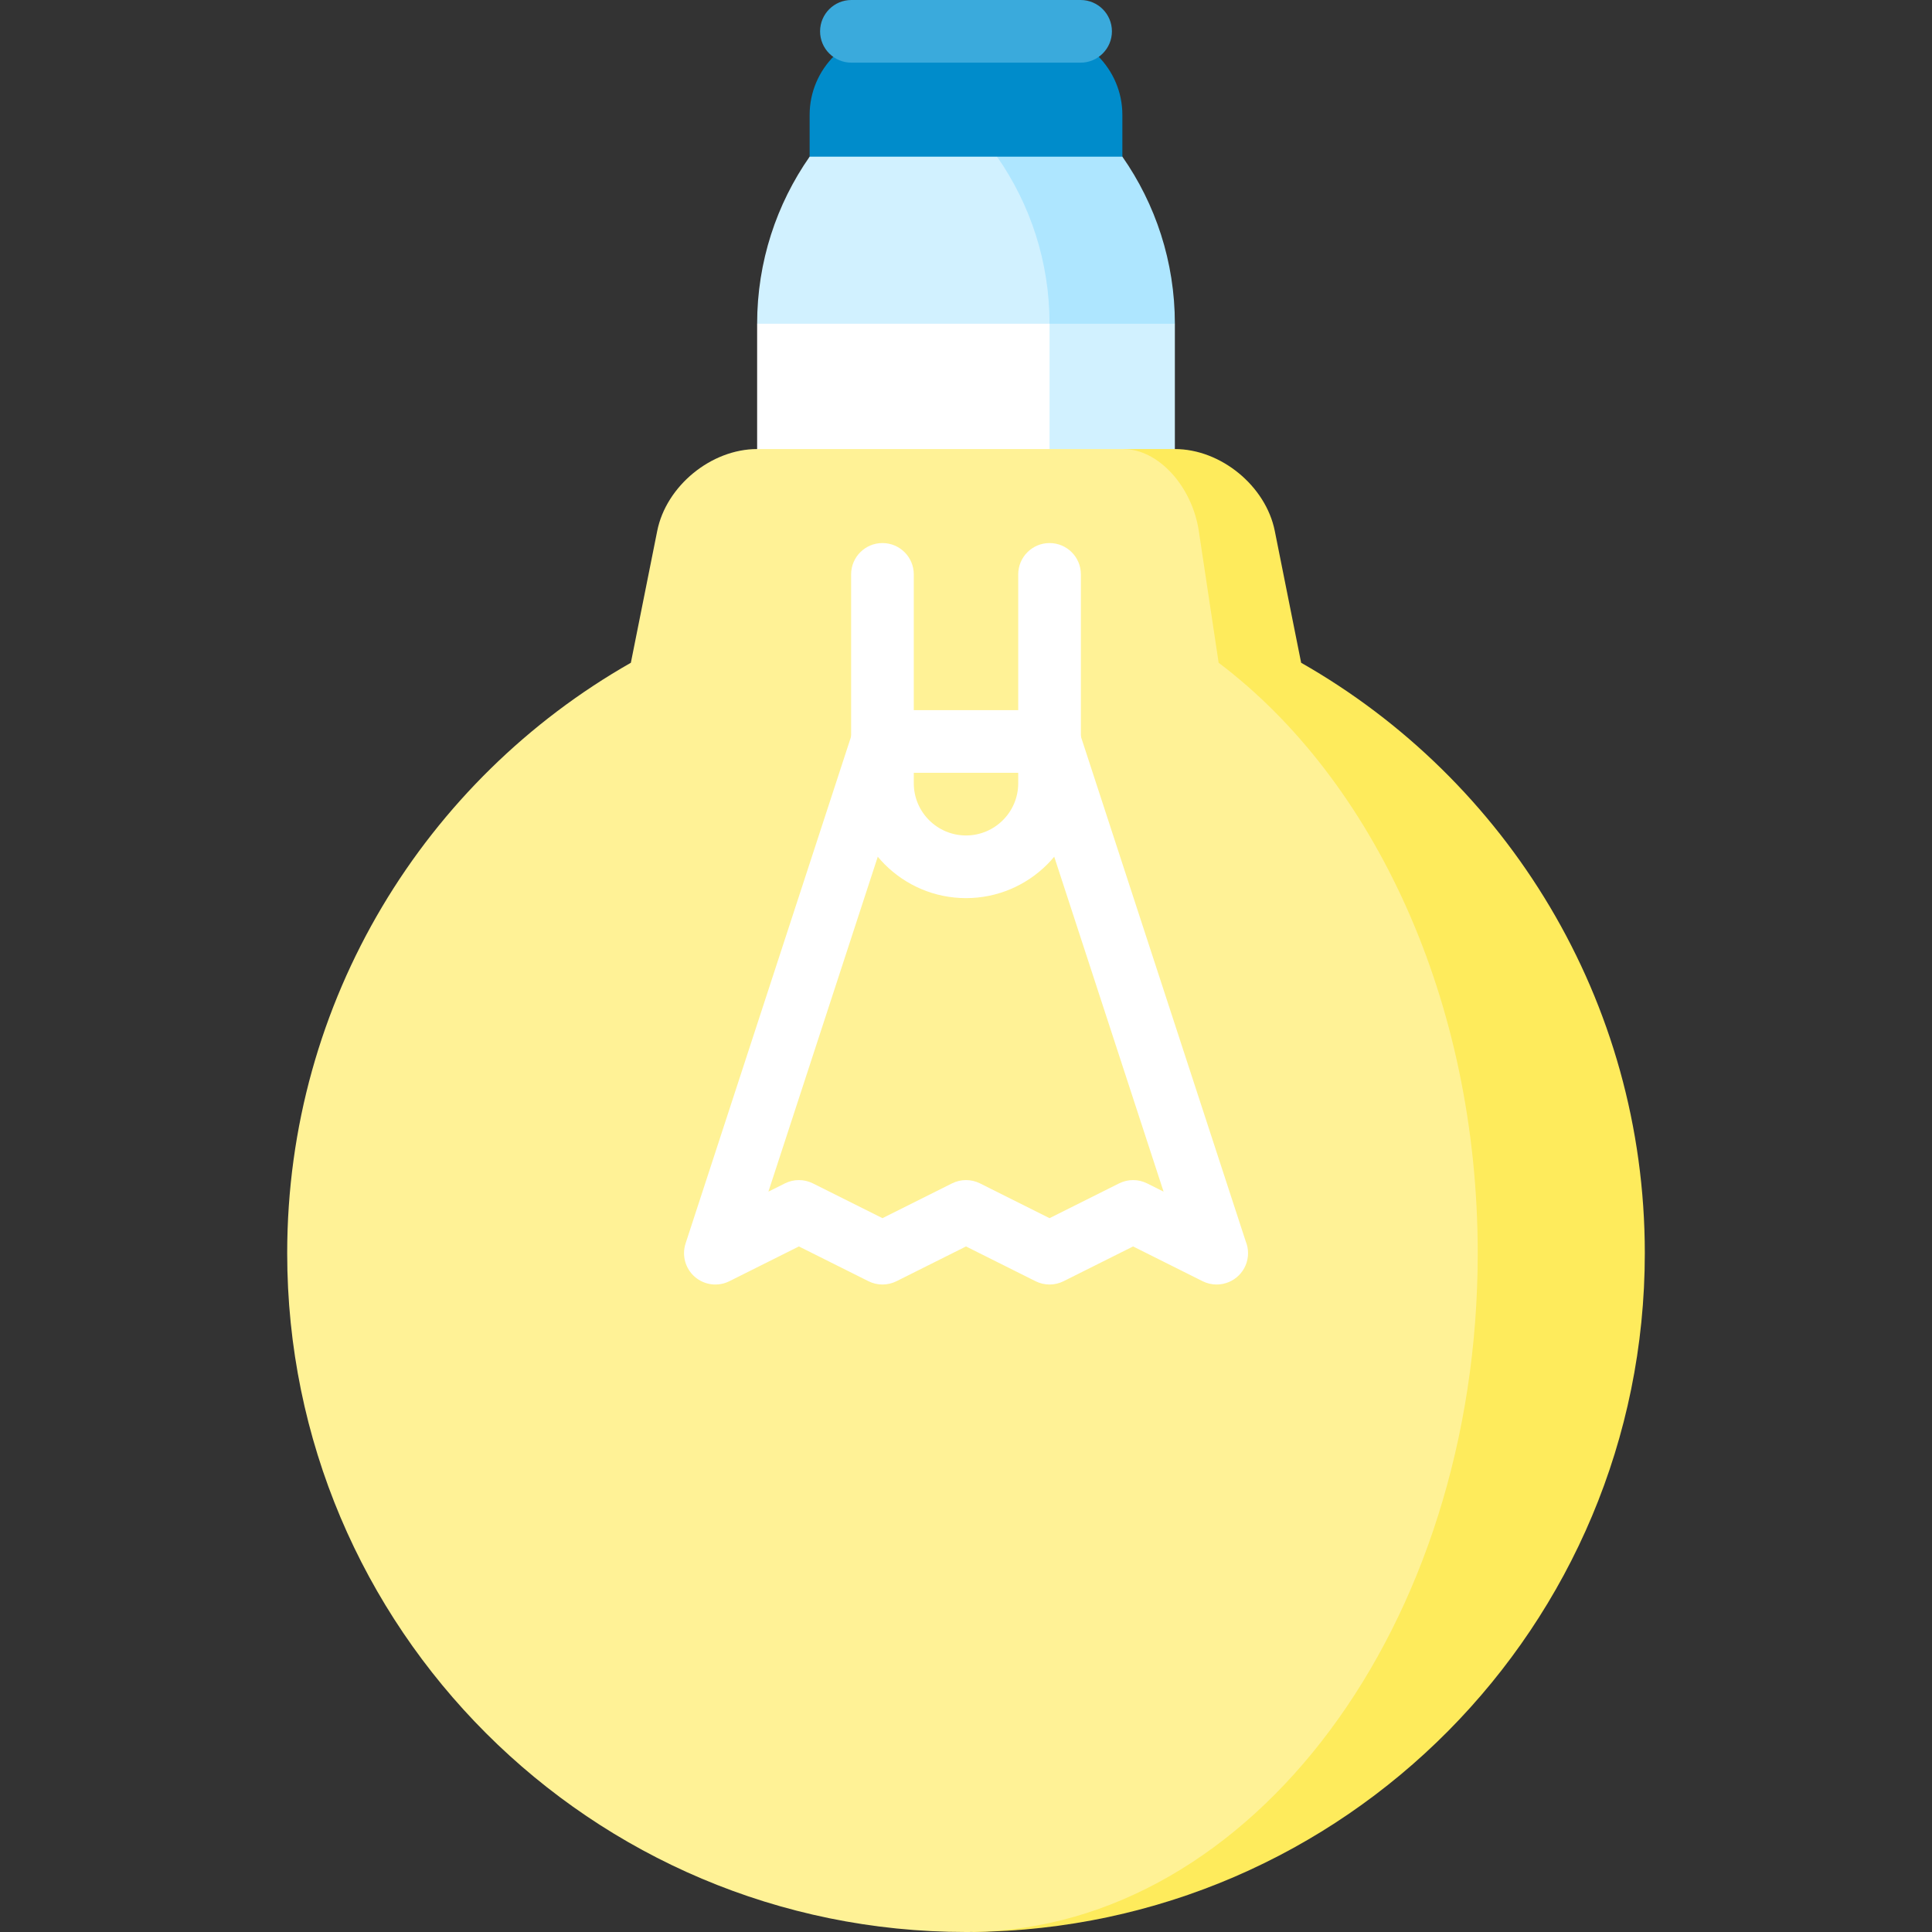
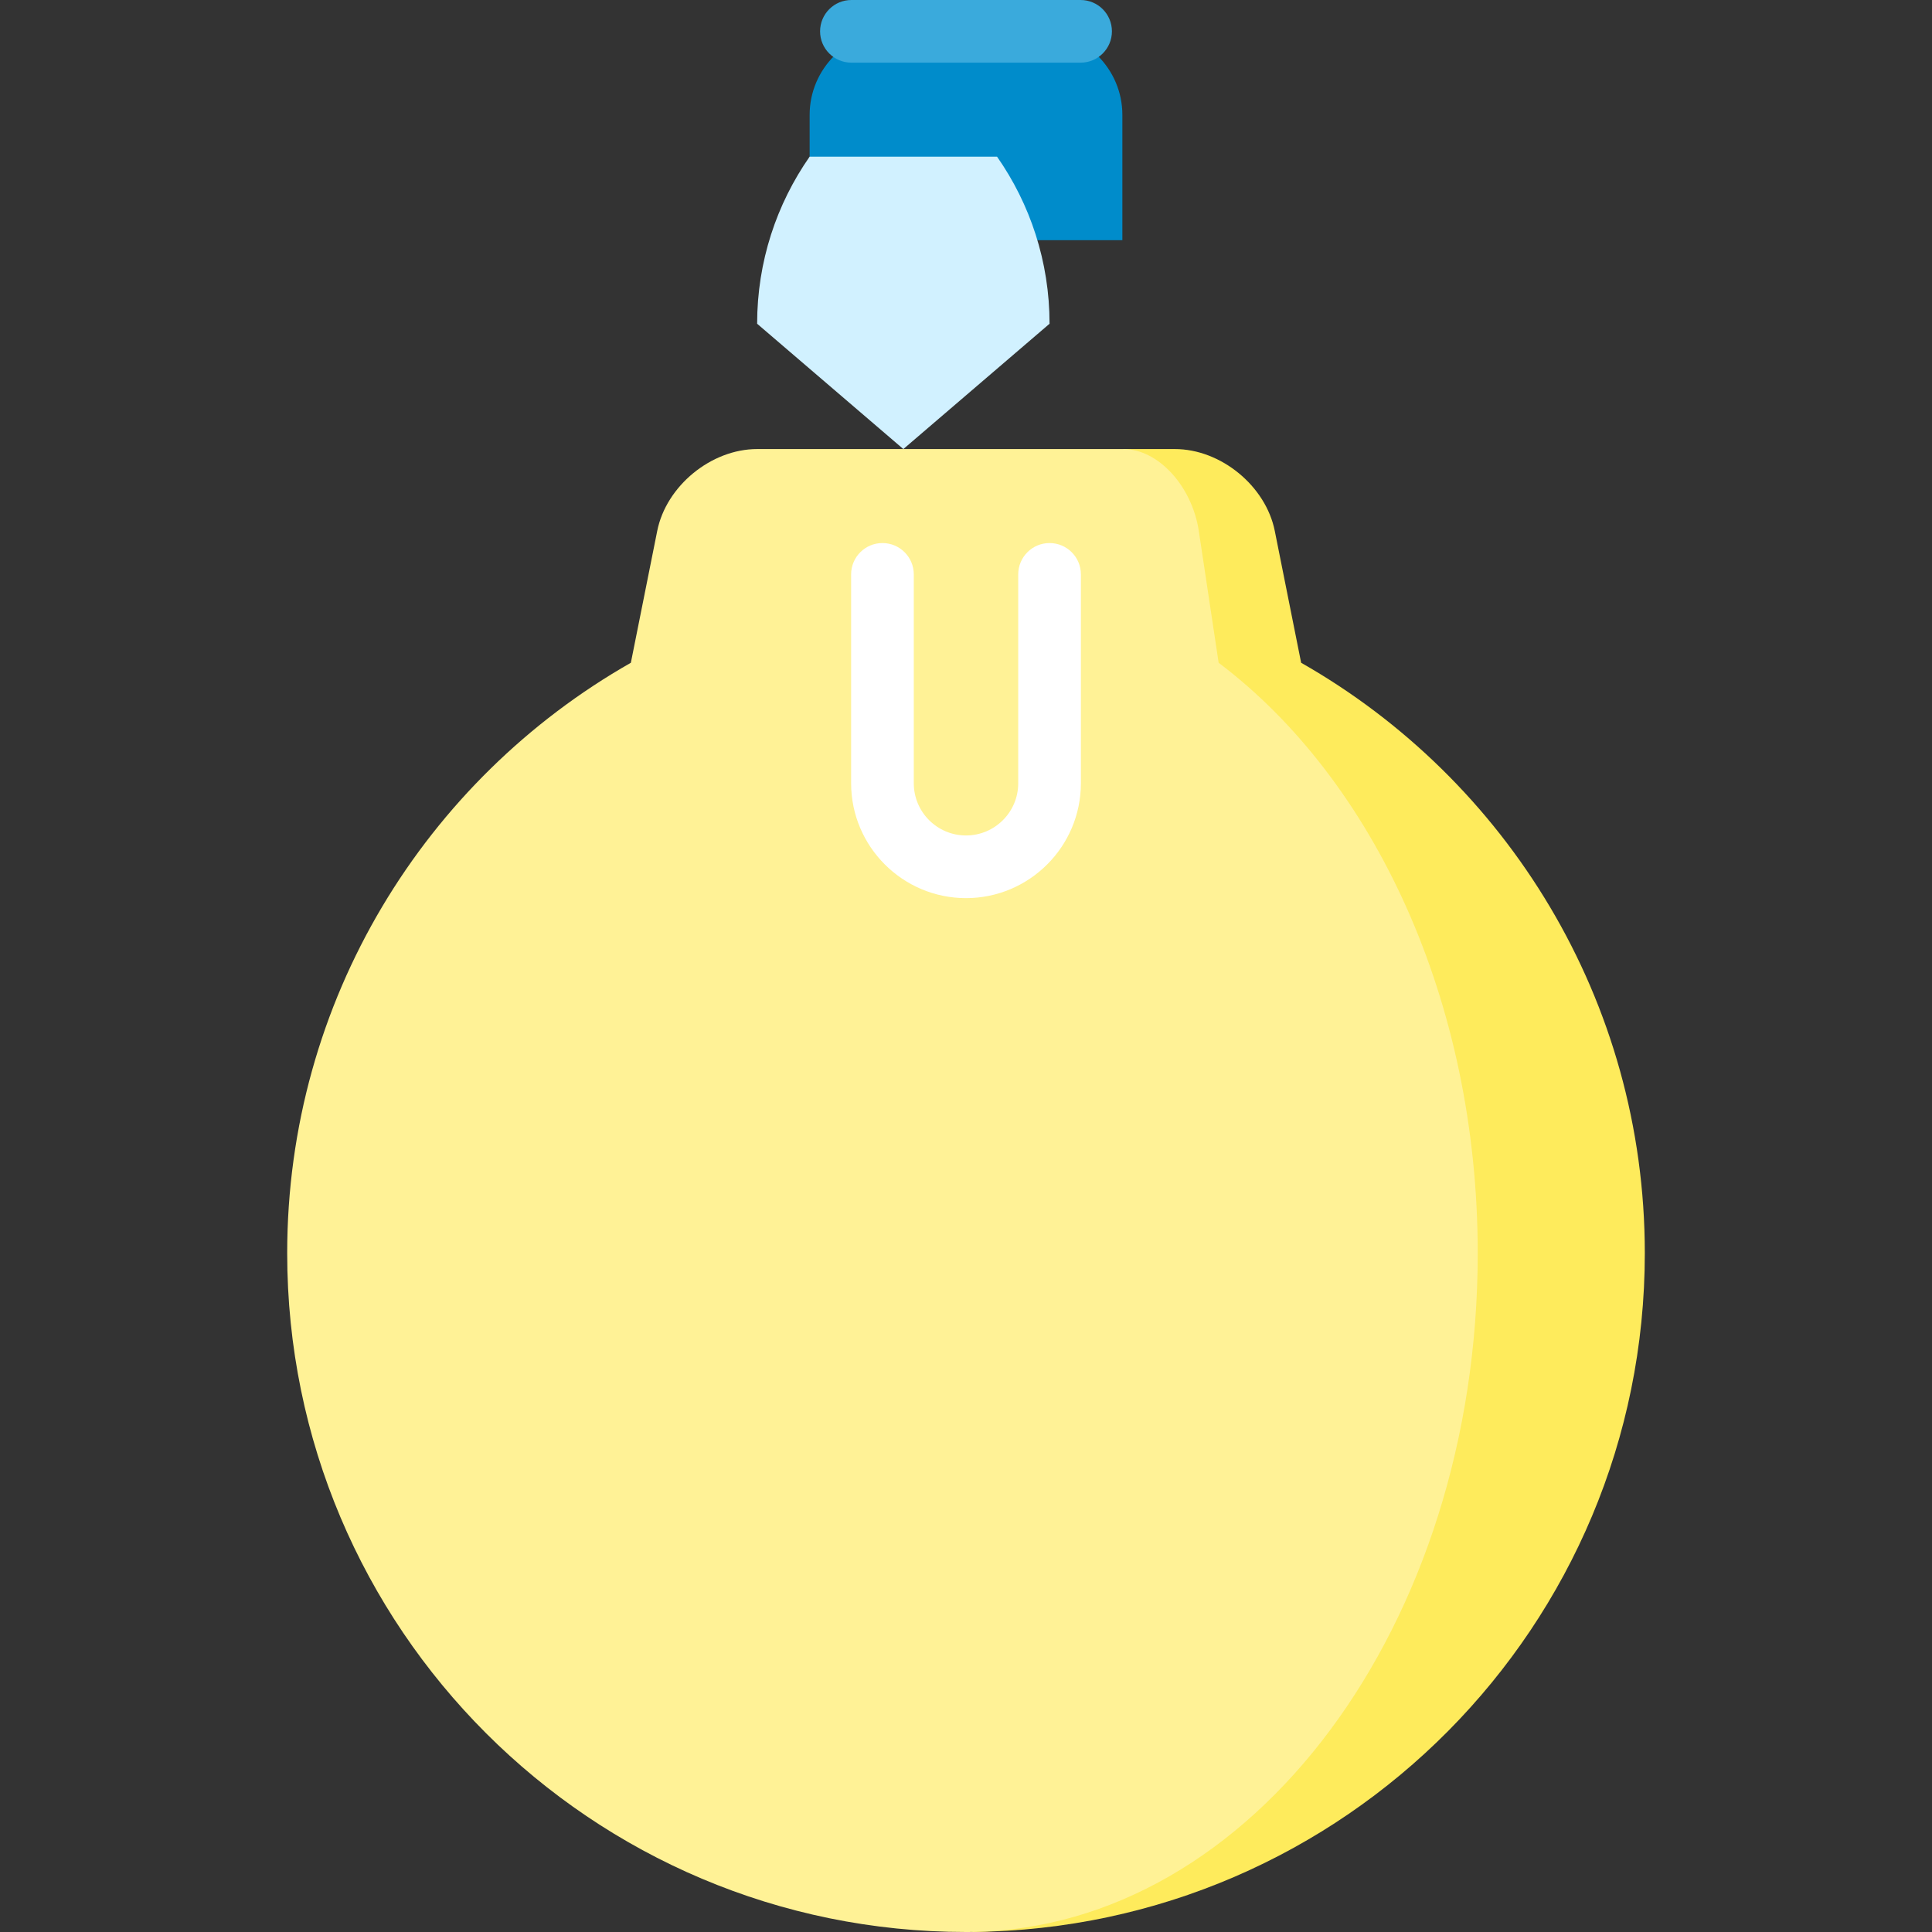
<svg xmlns="http://www.w3.org/2000/svg" version="1.1" id="Layer_1" x="0px" y="0px" viewBox="0 0 512 512" style="enable-background:new 0 0 512 512;" xml:space="preserve">
  <rect x="0" y="0" width="512" height="512" fill="#333333" stroke="none" />
  <path style="fill:#008CCB;" d="M275.298,8.303h-38.595c-12.177,0-22.141,9.963-22.141,22.141v33.211h82.876V30.443  C297.438,18.266,287.475,8.303,275.298,8.303z" />
-   <path style="fill:#AEE6FF;" d="M297.436,41.514h-33.211v66.422l47.126-22.141C311.351,69.322,306.204,54.067,297.436,41.514z" />
  <g>
    <path style="fill:#D1F1FF;" d="M278.141,85.795l-38.746,33.211l-38.746-33.211c0-16.473,5.159-31.727,13.915-44.281h49.661   C272.993,54.067,278.141,69.322,278.141,85.795z" />
-     <polygon style="fill:#D1F1FF;" points="278.141,85.795 244.93,152.216 311.351,152.216 311.351,85.795  " />
  </g>
-   <rect x="200.649" y="85.795" style="fill:#FFFFFF;" width="77.492" height="66.422" />
  <path style="fill:#FEEB5C;" d="M344.817,175.641l-6.985-34.927c-2.38-11.934-14.303-21.709-26.48-21.709h-13.628l-39.975,392.984  c98.548-0.941,178.143-81.113,178.143-179.881C435.892,265.055,399.205,206.582,344.817,175.641z" />
  <path style="fill:#FFF296;" d="M322.953,175.641l-5.258-34.927c-1.804-11.934-10.794-21.709-19.971-21.709h-97.075  c-12.177,0-24.1,9.775-26.48,21.709l-6.985,34.927c-54.388,30.941-91.075,89.415-91.075,156.467C76.108,431.464,156.644,512,256,512  c0.587,0,1.173,0,1.749-0.011c74.082-1.251,133.862-81.3,133.862-179.881C391.611,265.055,363.957,206.582,322.953,175.641z" />
  <path style="fill:#FFFFFF;" d="M256,238.011c-16.787,0-30.443-13.656-30.443-30.443v-55.351c0-4.585,3.717-8.303,8.303-8.303  c4.585,0,8.303,3.717,8.303,8.303v55.351c0,7.631,6.207,13.838,13.838,13.838s13.838-6.207,13.838-13.838v-55.351  c0-4.585,3.716-8.303,8.303-8.303c4.586,0,8.303,3.717,8.303,8.303v55.351C286.443,224.355,272.786,238.011,256,238.011z" />
  <path style="fill:#3AAADC;" d="M286.368,16.605h-60.735c-4.585,0-8.303-3.717-8.303-8.303S221.048,0,225.633,0h60.735  c4.586,0,8.303,3.717,8.303,8.303S290.953,16.605,286.368,16.605z" />
-   <path style="fill:#FFFFFF;" d="M322.421,340.411c-1.264,0-2.535-0.288-3.713-0.877l-18.425-9.214l-18.426,9.214  c-2.337,1.169-5.09,1.169-7.427,0l-18.426-9.214l-18.428,9.214c-2.336,1.169-5.088,1.17-7.426,0l-18.43-9.214l-18.43,9.214  c-2.996,1.497-6.597,1.049-9.134-1.138c-2.536-2.186-3.51-5.682-2.471-8.866l44.281-135.611c1.115-3.415,4.3-5.726,7.892-5.726  h44.281c3.592,0,6.777,2.31,7.893,5.726l44.09,135.027c0.402,0.974,0.623,2.041,0.623,3.161  C330.746,336.685,327.043,340.396,322.421,340.411z M211.721,312.735c1.272,0,2.544,0.292,3.713,0.877l18.43,9.214l18.428-9.214  c2.338-1.169,5.09-1.169,7.426,0l18.426,9.214l18.426-9.214c2.337-1.169,5.09-1.169,7.427,0l4.363,2.182L272.118,204.8h-32.236  l-36.244,110.996l4.369-2.185C209.177,313.027,210.45,312.735,211.721,312.735z" />
  <g>
</g>
  <g>
</g>
  <g>
</g>
  <g>
</g>
  <g>
</g>
  <g>
</g>
  <g>
</g>
  <g>
</g>
  <g>
</g>
  <g>
</g>
  <g>
</g>
  <g>
</g>
  <g>
</g>
  <g>
</g>
  <g>
</g>
</svg>